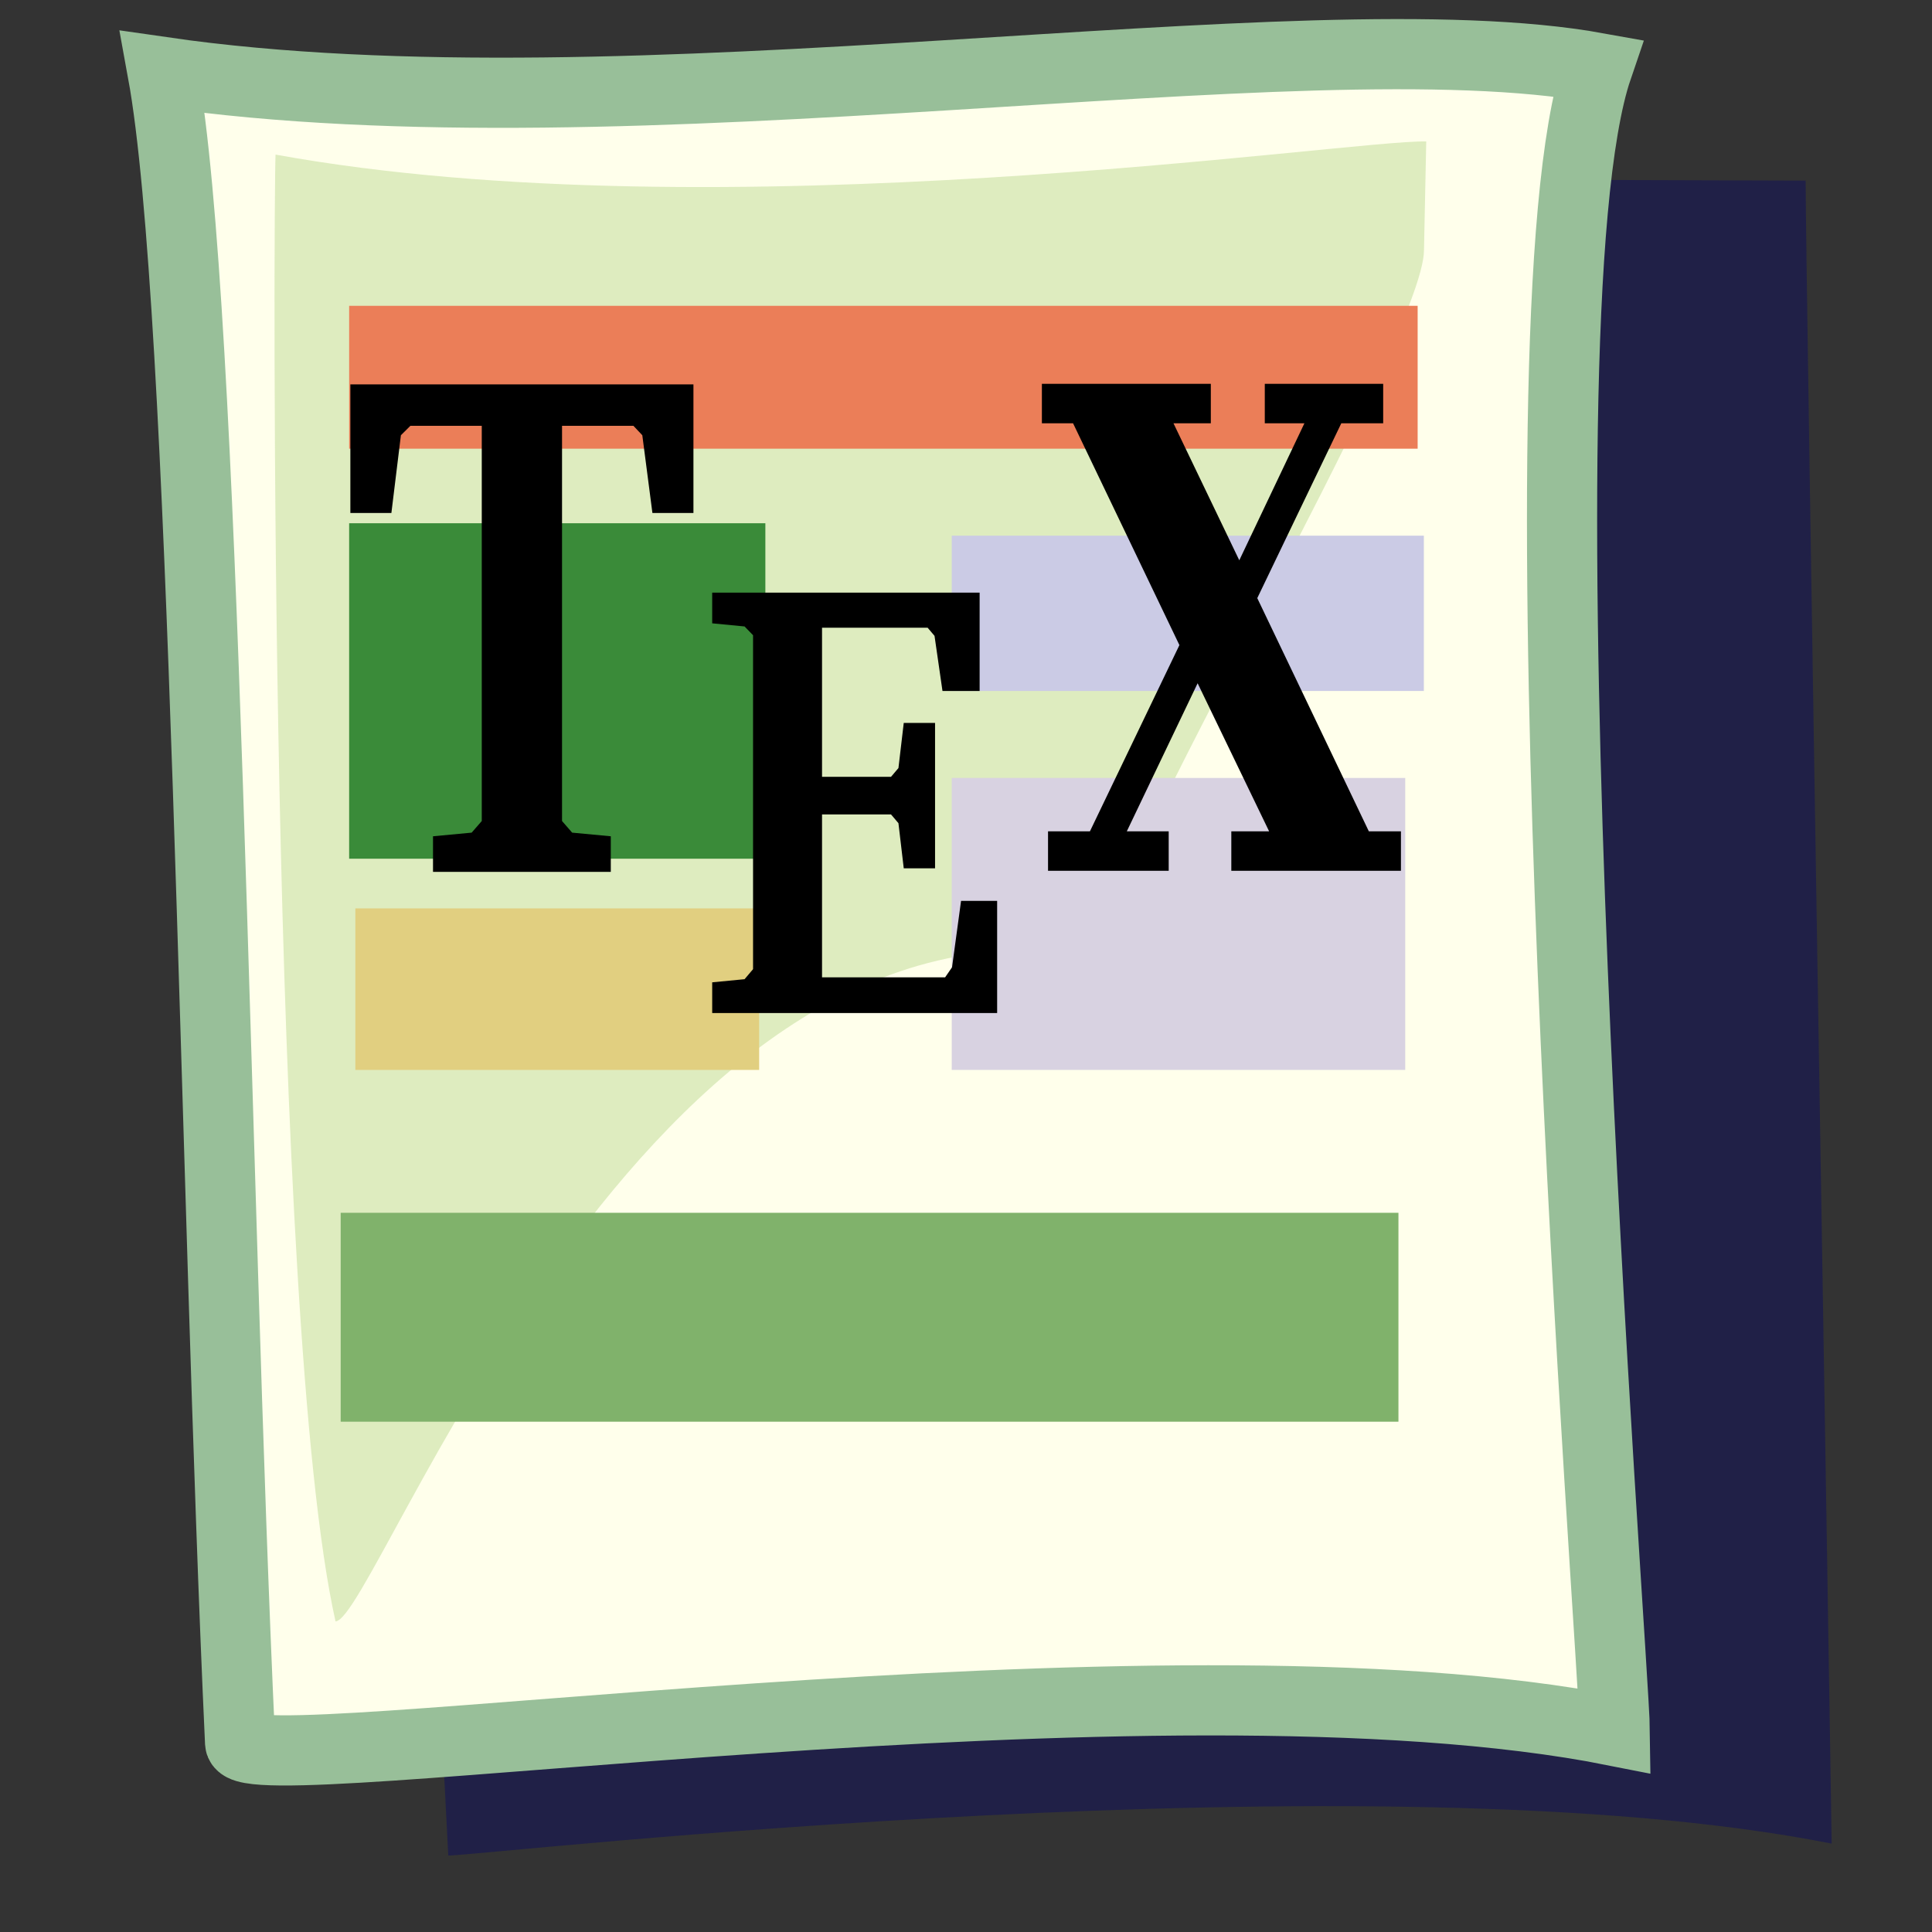
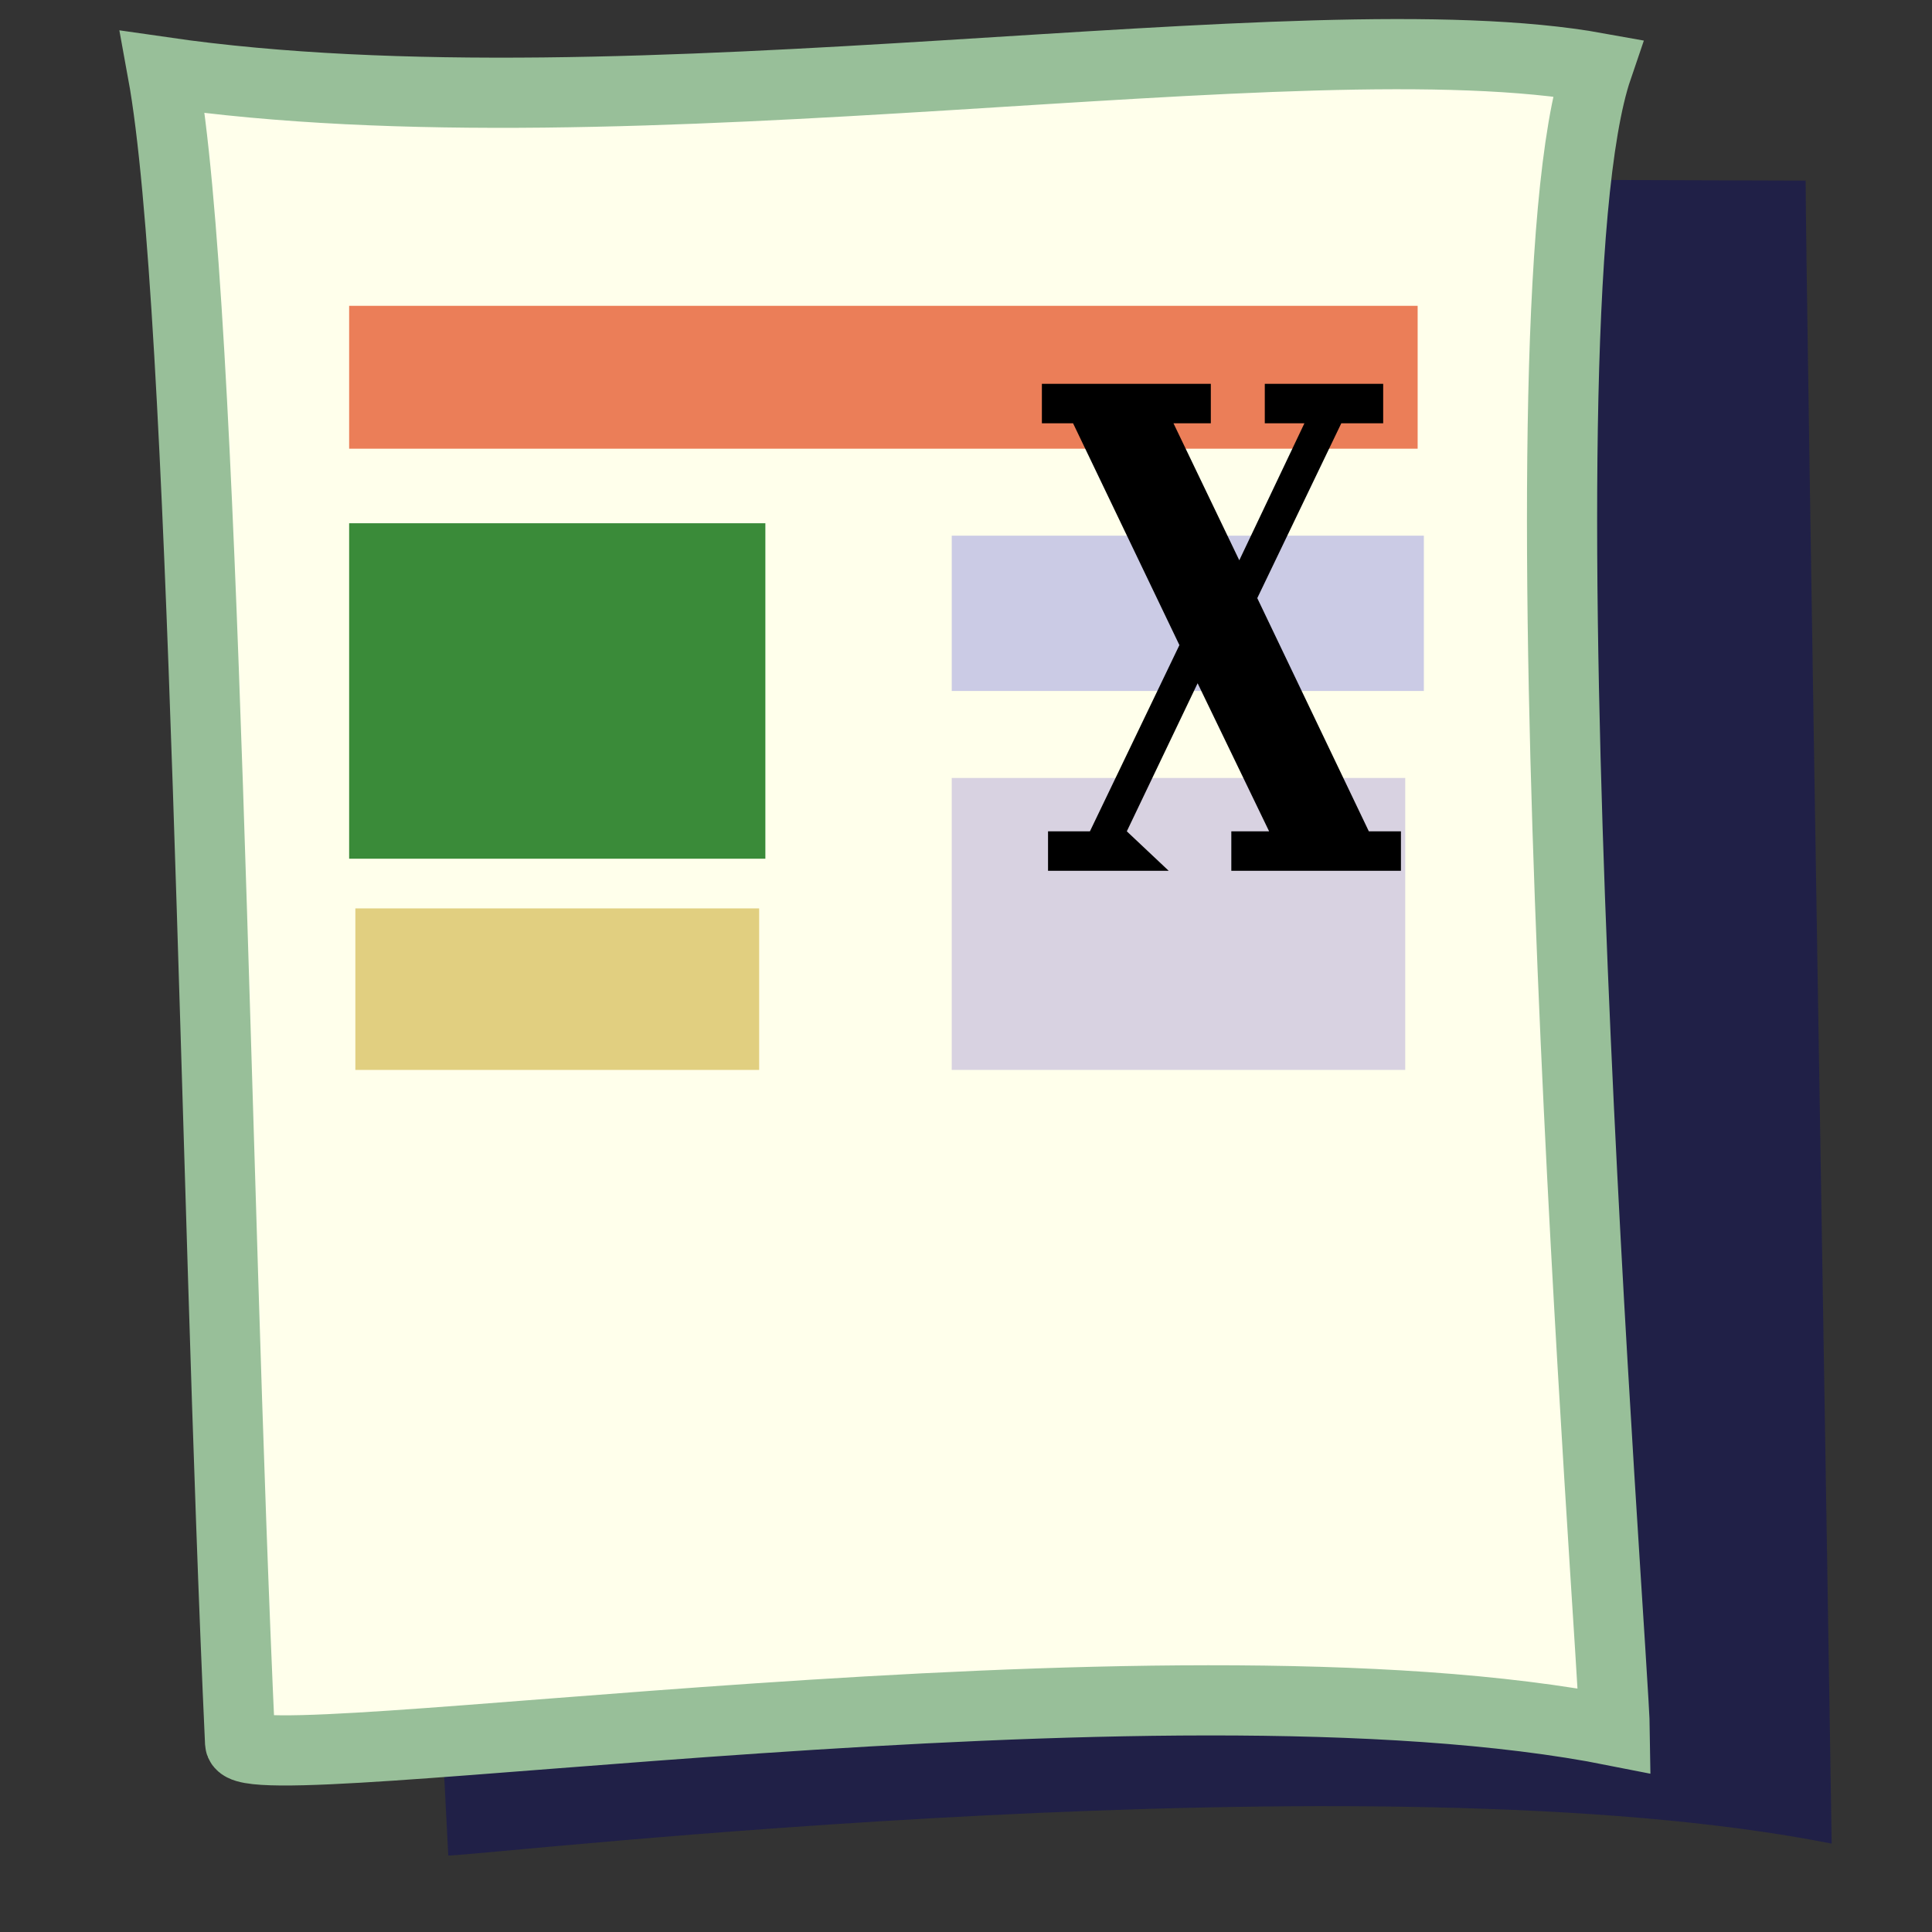
<svg xmlns="http://www.w3.org/2000/svg" xmlns:ns1="http://sodipodi.sourceforge.net/DTD/sodipodi-0.dtd" xmlns:xlink="http://www.w3.org/1999/xlink" version="1.0" x="0" y="0" width="437.5" height="437.5" id="svg1" ns1:version="0.34" ns1:docname="/usr/share/icons/Lemon/scalable/mimetypes/tex.svg" ns1:docbase="/usr/share/icons/Lemon/scalable/mimetypes/">
  <rect width="100%" height="100%" fill="#333333" stroke="none" />
  <ns1:namedview id="base" />
  <defs id="defs3">
    <linearGradient id="linearGradient842">
      <stop style="stop-color:#0c6700;stop-opacity:1;" offset="0" id="stop843" />
      <stop style="stop-color:#a7daaf;stop-opacity:1;" offset="1" id="stop844" />
    </linearGradient>
    <linearGradient id="linearGradient53">
      <stop style="stop-color:#f0ff00;stop-opacity:1;" offset="0" id="stop54" />
      <stop style="stop-color:#176f00;stop-opacity:1;" offset="1" id="stop55" />
    </linearGradient>
    <linearGradient id="linearGradient48">
      <stop style="stop-color:#000000;stop-opacity:0.729;" offset="0" id="stop49" />
      <stop style="stop-color:#000000;stop-opacity:0;" offset="1" id="stop50" />
    </linearGradient>
    <linearGradient x1="0.511" y1="0.605" x2="0.88" y2="0.807" id="linearGradient51" xlink:href="#linearGradient842" />
    <linearGradient x1="0" y1="0" x2="1" y2="1" id="linearGradient52" xlink:href="#linearGradient53" />
    <radialGradient cx="0.5" cy="0.5" r="0.5" fx="0.5" fy="0.5" id="radialGradient577" xlink:href="#linearGradient48" />
    <radialGradient cx="0.568" cy="0.632" r="0.31" fx="0.546" fy="0.816" id="radialGradient845" xlink:href="#linearGradient842" />
    <radialGradient cx="0.414" cy="0.477" r="0.452" fx="0.335" fy="0.609" id="radialGradient846" xlink:href="#linearGradient842" />
    <radialGradient cx="0.747" cy="0.148" r="0.707" fx="0.579" fy="0.266" id="radialGradient614" xlink:href="#linearGradient48" />
  </defs>
  <path d="M 101.513 420.188 L 82.01 39.884 L 408.888 40.901 C 408.872 60.962 414.585 400.853 414.78 417.486 C 311.715 396.992 110.858 420.055 101.513 420.188 z " style="font-size:12;fill:#040565;fill-rule:evenodd;stroke:none;stroke-width:15.892;fill-opacity:0.398;" id="path623" ns1:nodetypes="ccccc" />
  <path d="M 54.372 394.654 C 48.526 268.54 46.608 69.752 36.834 16.313 C 143.174 31.711 294.59 3.224 361.747 15.367 C 341.723 74.04 365.48 375.319 365.675 391.952 C 262.611 371.458 54.805 403.99 54.372 394.654 z " style="font-size:12;fill:#ffffeb;fill-rule:evenodd;stroke:#98bf99;stroke-width:15.892;stroke-opacity:1;" id="path583" ns1:nodetypes="ccccs" />
-   <path d="M 75.978 367.155 C 60.712 299.042 61.93 44.013 62.399 35.009 C 163.057 53.286 305.043 31.668 322.971 32.027 L 322.463 56.615 C 322.448 76.675 248.814 200.319 249.008 216.952 C 145.944 196.457 85.323 367.022 75.978 367.155 z " style="font-size:12;fill:#b2d385;fill-rule:evenodd;stroke:none;stroke-width:15.892;fill-opacity:0.433;" id="path622" ns1:nodetypes="cccccc" />
  <path d="M 79.064 118.489 L 79.064 194.453 L 173.316 194.453 L 173.316 118.489 L 79.064 118.489 z " style="font-size:12;fill:#3a8b39;fill-opacity:1;fill-rule:evenodd;" id="path627" />
  <path d="M 80.471 205.707 L 80.471 242.283 L 171.91 242.283 L 171.91 205.707 L 80.471 205.707 z " style="font-size:12;fill:#e1cf80;fill-opacity:1;fill-rule:evenodd;" id="path626" />
  <path d="M 215.519 121.302 L 215.519 156.471 L 322.432 156.471 L 322.432 121.302 L 215.519 121.302 z " style="font-size:12;fill:#cbcbe5;fill-opacity:1;fill-rule:evenodd;" id="path628" />
  <path d="M 215.519 176.166 L 215.519 242.283 L 318.212 242.283 L 318.212 176.166 L 215.519 176.166 z " style="font-size:12;fill:#d8d2e1;fill-opacity:1;fill-rule:evenodd;" id="path625" />
  <path d="M 79.064 69.252 L 79.064 101.608 L 321.025 101.608 L 321.025 69.252 L 79.064 69.252 z " style="font-size:12;fill:#eb7e58;fill-opacity:1;fill-rule:evenodd;" id="path632" />
-   <path d="M 316.677 321.942 L 316.677 274.638 L 77.146 274.638 L 77.146 321.942 L 316.677 321.942 z " style="font-size:12;fill:#80b26b;fill-opacity:1;fill-rule:evenodd;" id="path636" />
-   <path d="M 79.34 87.043 L 79.34 116.163 L 88.63 116.163 L 90.784 98.559 L 92.939 96.42 L 109.096 96.42 L 109.096 185.919 L 106.807 188.552 L 98.055 189.374 L 98.055 197.436 L 138.314 197.436 L 138.314 189.374 L 129.562 188.552 L 127.273 185.919 L 127.273 96.42 L 143.43 96.42 L 145.45 98.559 L 147.738 116.163 L 157.029 116.163 L 157.029 87.043 L 79.34 87.043 z " style="font-size:40;font-weight:bold;fill-opacity:1;font-family:Bitstream Charter;" id="path644" />
-   <path d="M 271.201 154.722 L 255.166 188.253 L 264.652 188.253 L 264.652 197.19 L 237.327 197.19 L 237.327 188.253 L 246.813 188.253 L 267.076 146.081 L 242.998 95.858 L 235.934 95.858 L 235.934 86.921 L 274.191 86.921 L 274.191 95.858 L 265.735 95.858 L 280.636 126.878 L 295.382 95.858 L 286.411 95.858 L 286.411 86.921 L 313.221 86.921 L 313.221 95.858 L 303.734 95.858 L 284.709 135.446 L 309.973 188.253 L 317.243 188.253 L 317.243 197.19 L 278.831 197.19 L 278.831 188.253 L 287.39 188.253 L 271.201 154.722 z " style="font-size:12;font-weight:bold;fill-opacity:1;font-family:Bitstream Vera Serif;" id="path650" />
-   <path d="M 161.276 229.399 L 225.801 229.399 L 225.801 204.003 L 217.63 204.003 L 215.588 219.042 L 214.025 221.312 L 186.149 221.312 L 186.149 184.424 L 201.769 184.424 L 203.452 186.411 L 204.653 196.626 L 211.743 196.626 L 211.743 163.71 L 204.653 163.71 L 203.452 173.925 L 201.769 175.912 L 186.149 175.912 L 186.149 142.145 L 210.06 142.145 L 211.622 143.99 L 213.425 156.475 L 221.836 156.475 L 221.836 134.2 L 161.276 134.2 L 161.276 141.152 L 168.606 141.861 L 170.528 143.848 L 170.528 219.468 L 168.606 221.738 L 161.276 222.447 L 161.276 229.399 z " style="font-size:48;font-weight:bold;fill-opacity:1;font-family:Bitstream Charter;" id="path647" />
+   <path d="M 271.201 154.722 L 255.166 188.253 L 264.652 197.19 L 237.327 197.19 L 237.327 188.253 L 246.813 188.253 L 267.076 146.081 L 242.998 95.858 L 235.934 95.858 L 235.934 86.921 L 274.191 86.921 L 274.191 95.858 L 265.735 95.858 L 280.636 126.878 L 295.382 95.858 L 286.411 95.858 L 286.411 86.921 L 313.221 86.921 L 313.221 95.858 L 303.734 95.858 L 284.709 135.446 L 309.973 188.253 L 317.243 188.253 L 317.243 197.19 L 278.831 197.19 L 278.831 188.253 L 287.39 188.253 L 271.201 154.722 z " style="font-size:12;font-weight:bold;fill-opacity:1;font-family:Bitstream Vera Serif;" id="path650" />
</svg>